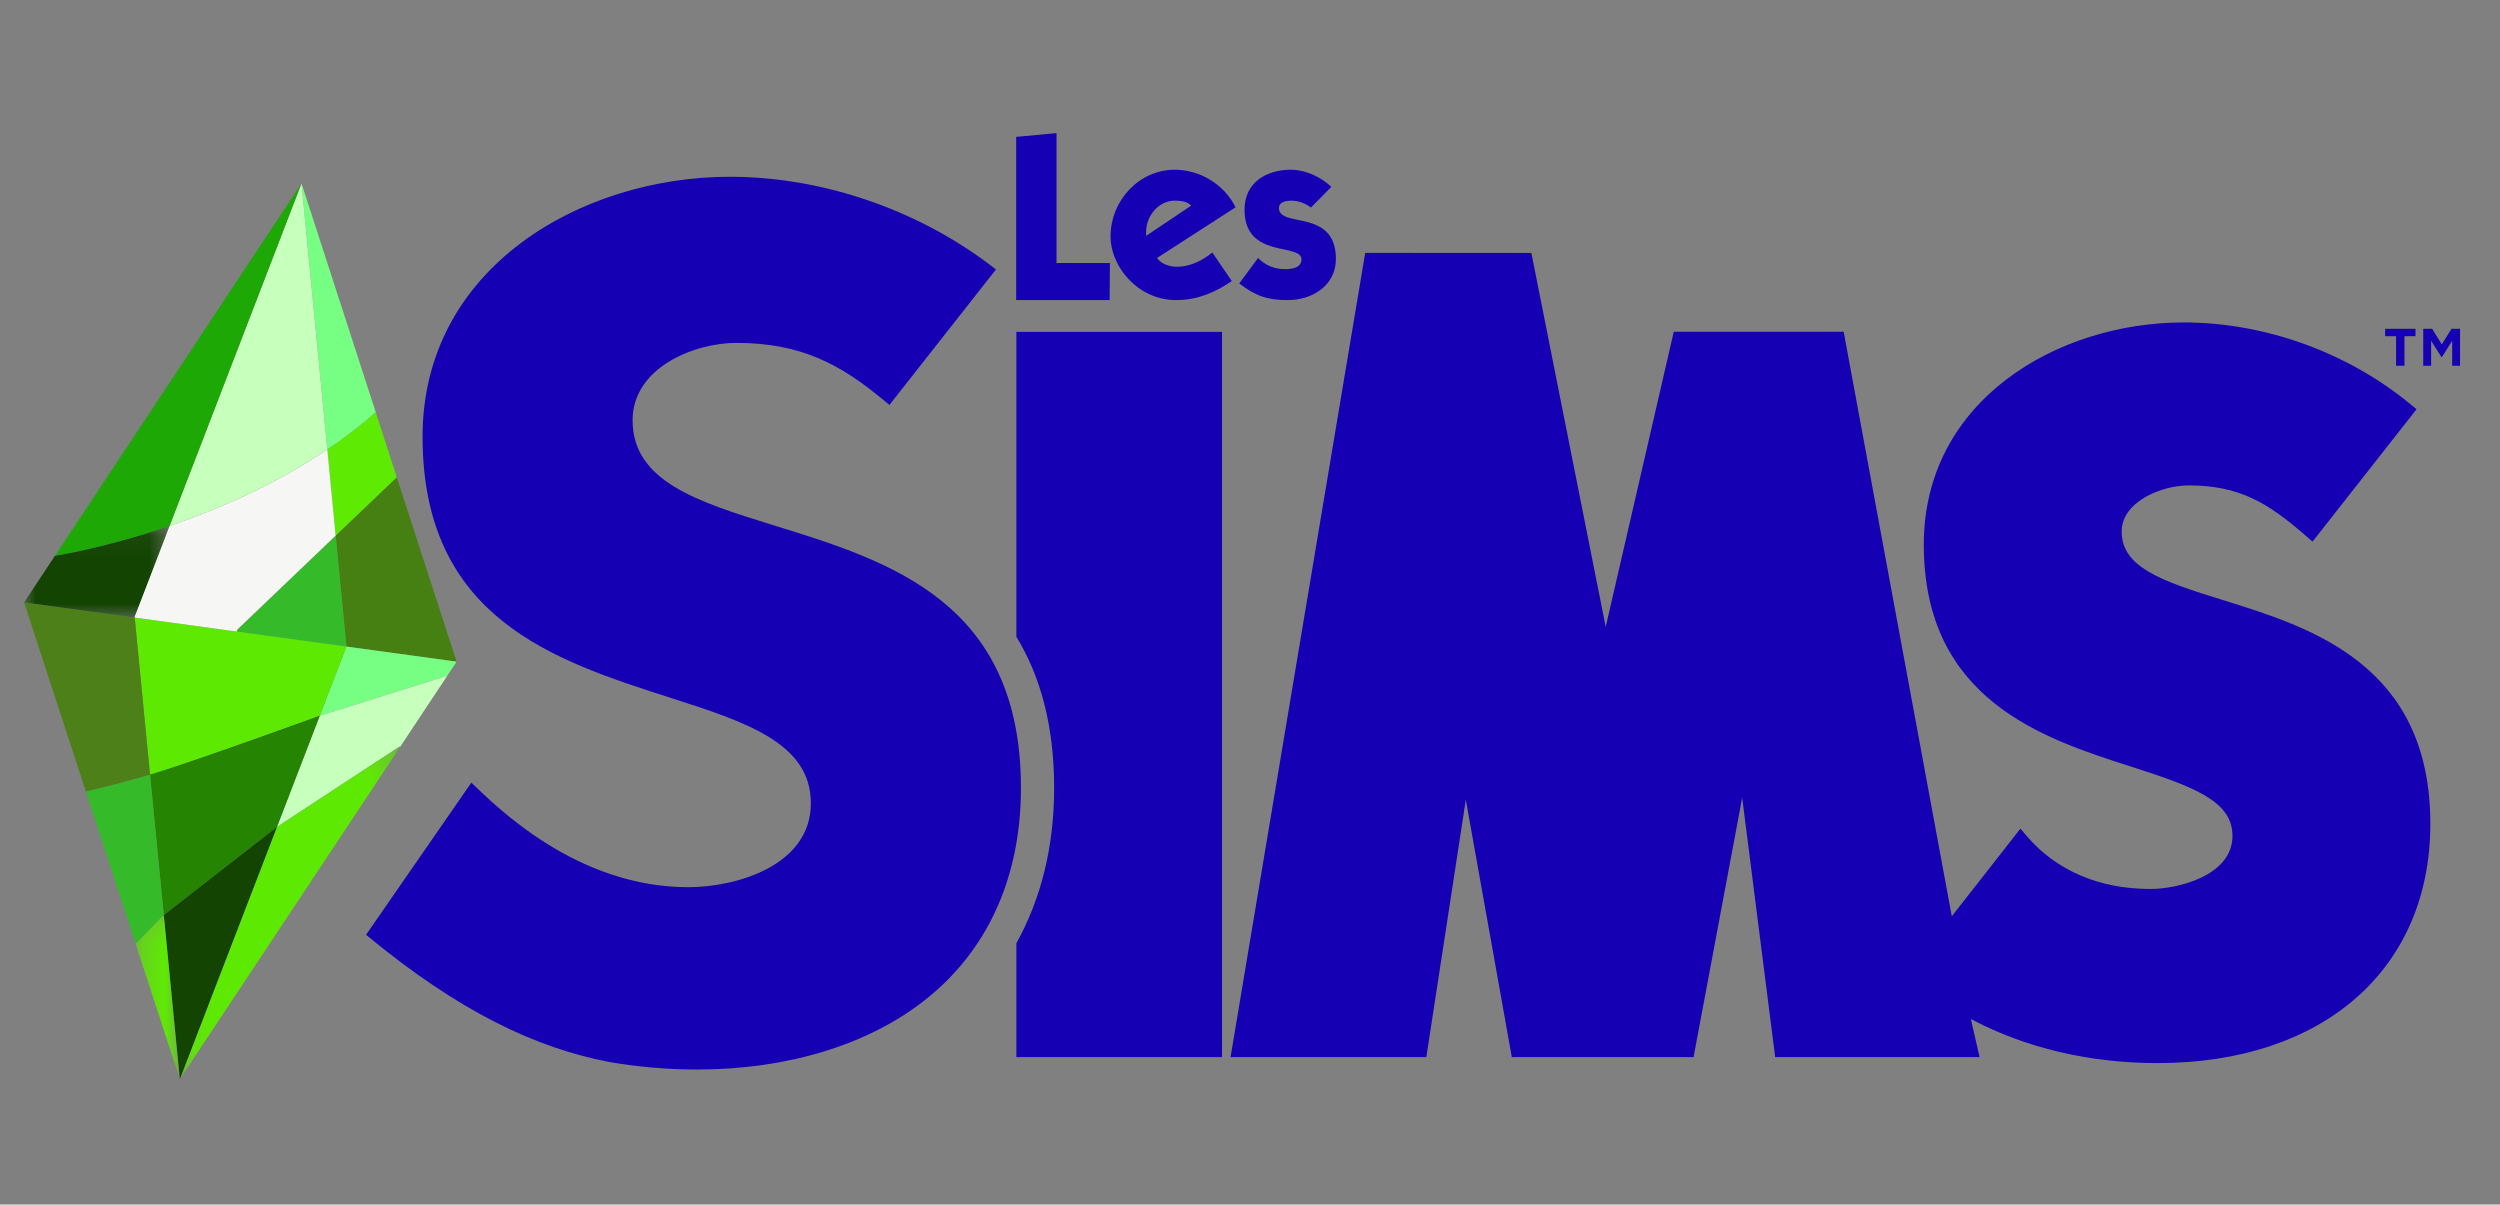
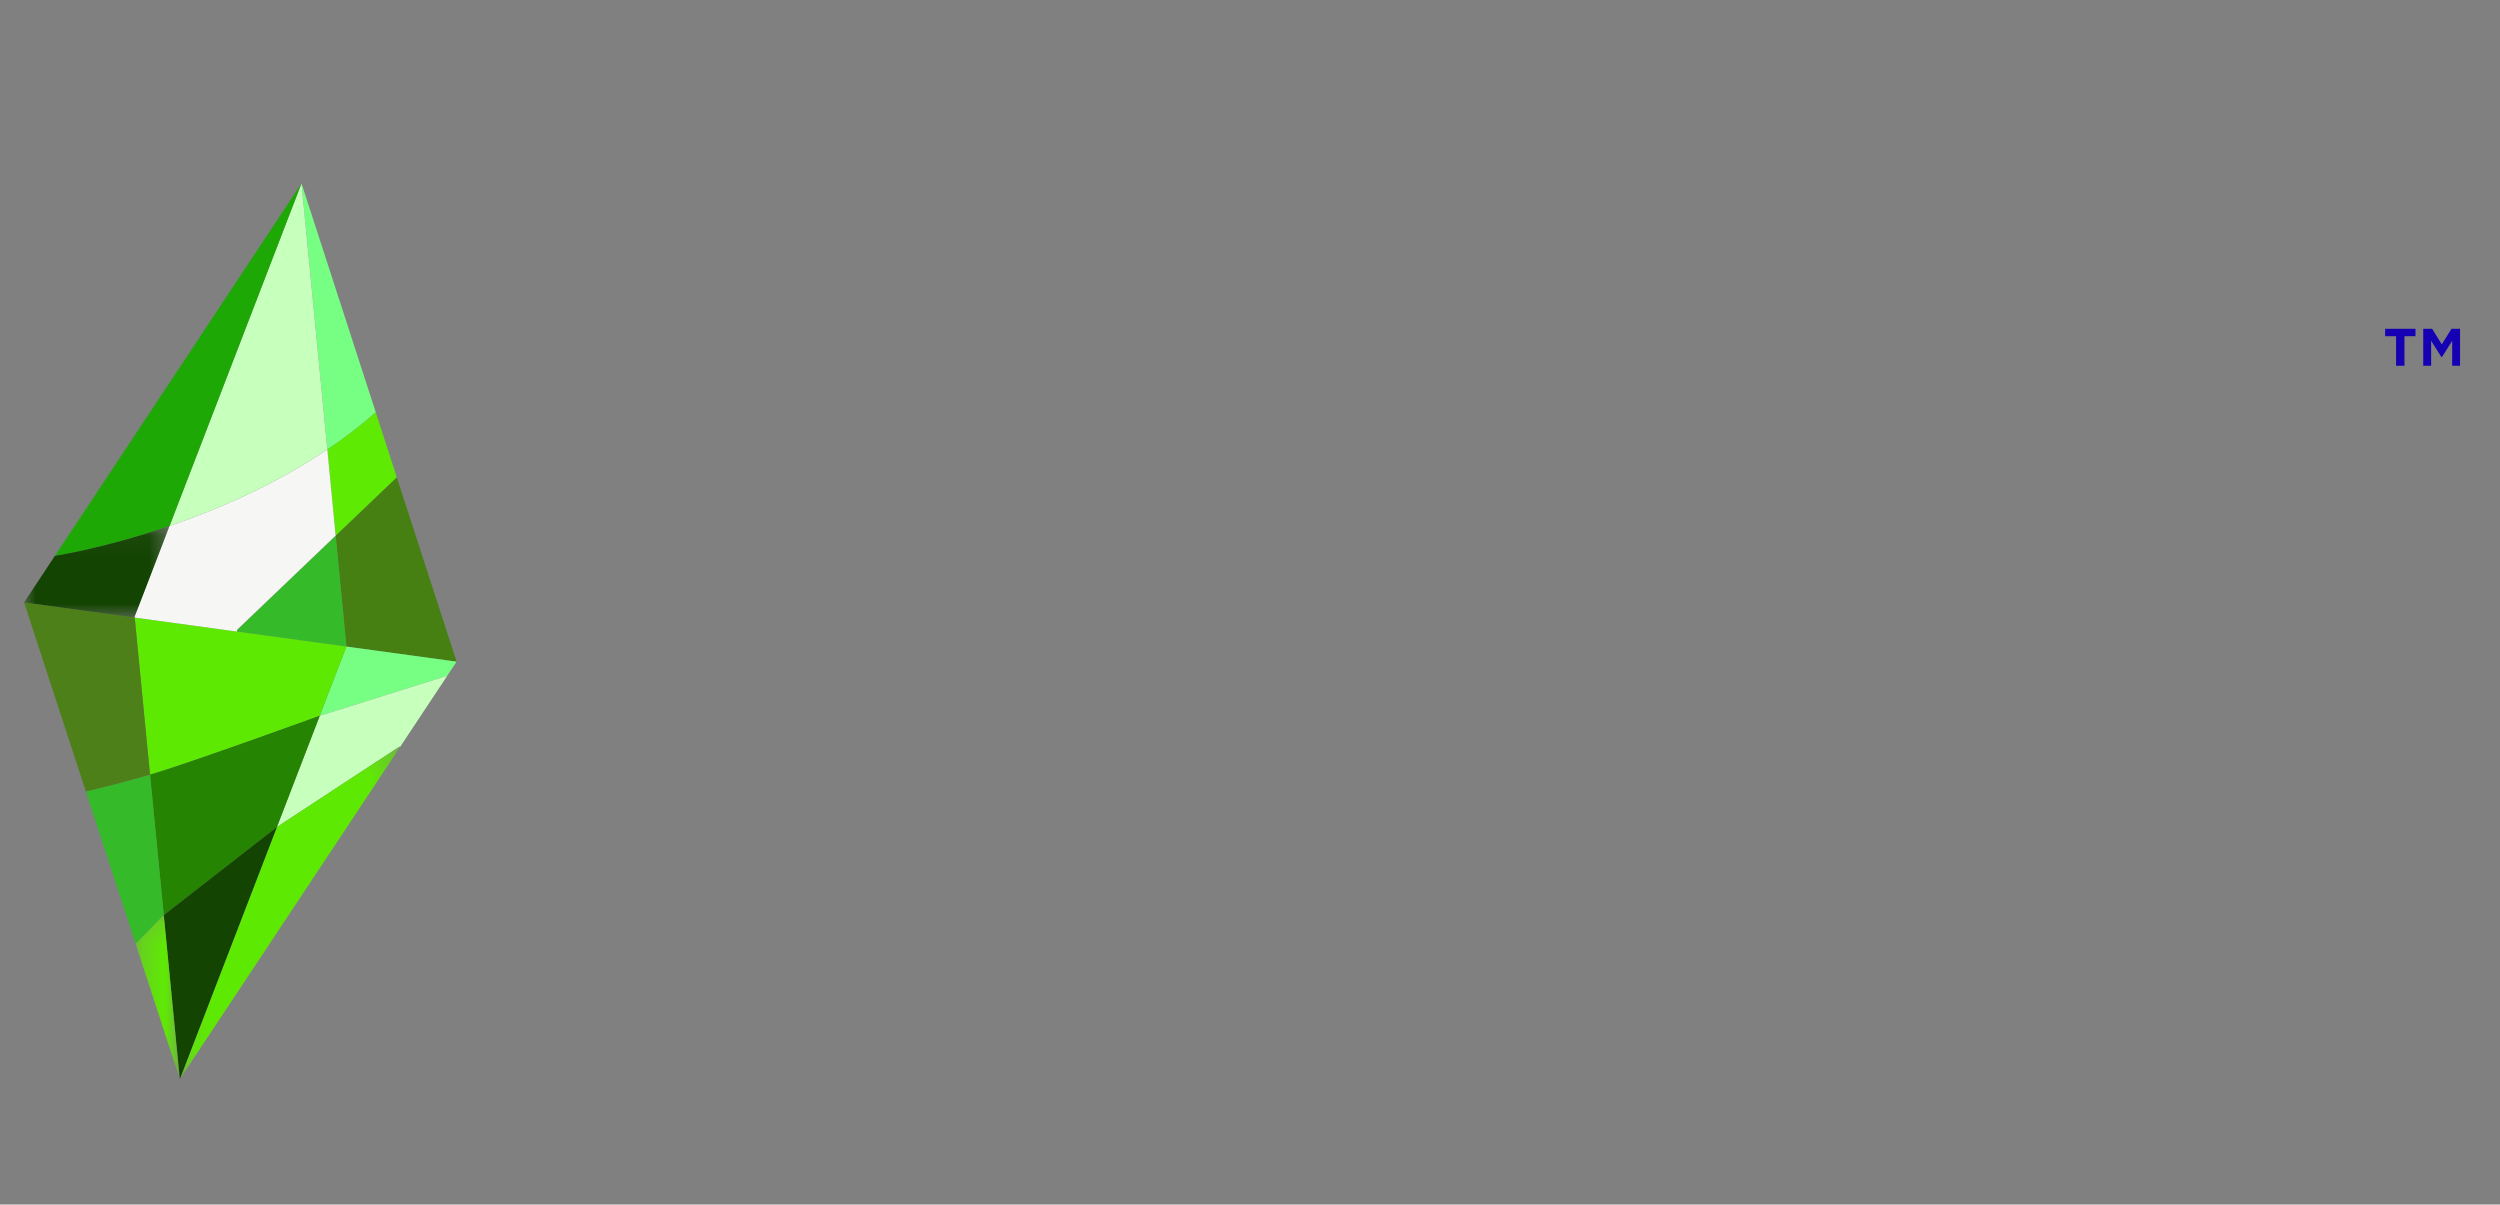
<svg xmlns="http://www.w3.org/2000/svg" xmlns:xlink="http://www.w3.org/1999/xlink" width="110" height="53" viewBox="0 0 110 53">
  <rect x="0" y="0" width="110" height="53" fill="#808080" stroke="none" />
  <defs>
    <polygon id="ts4-franchise_navbar-logo-dark_fr-a" points=".103 .133 9.794 .133 9.794 14.762 .103 14.762" />
    <polygon id="ts4-franchise_navbar-logo-dark_fr-c" points=".201 .167 2.148 .167 2.148 7.381 .201 7.381" />
    <polygon id="ts4-franchise_navbar-logo-dark_fr-e" points="0 .061 6.399 .061 6.399 4.092 0 4.092" />
  </defs>
  <g fill="none" fill-rule="evenodd" transform="translate(1.06 5.651)">
    <polygon fill="#1500B3" points="104.368 10.44 104.736 10.44 104.737 9.143 105.221 9.142 105.223 8.815 103.885 8.815 103.886 9.142 104.367 9.142" />
    <polygon fill="#1500B3" points="105.563 8.815 105.562 10.44 105.911 10.44 105.909 9.342 106.358 10.054 106.388 10.056 106.836 9.344 106.836 10.441 107.182 10.44 107.183 8.816 106.805 8.816 106.379 9.502 105.953 8.815" />
    <g transform="translate(0 .002)">
-       <path fill="#1500B3" d="M32.982 17.461C29.652 16.428 26.774 15.537 26.774 12.838 26.774 10.516 29.496 9.434 31.341 9.434 34.188 9.434 35.916 10.382 37.768 11.911L38.076 12.163 42.763 6.202 42.444 5.96C39.202 3.525 35.053 2.125 31.059 2.125 24.504 2.125 17.533 6.133 17.533 13.562 17.533 21.548 23.308 23.401 28.401 25.038 31.736 26.106 34.618 27.031 34.618 29.689 34.618 32.451 31.31 33.383 29.223 33.383 24.292 33.383 20.775 29.83 19.679 28.783L15.046 35.478C19.116 38.845 22.496 40.457 25.771 41.079 27.014 41.292 28.299 41.406 29.615 41.406 33.603 41.406 37.175 40.309 39.672 38.321 42.413 36.144 43.861 32.926 43.861 29.018 43.861 20.824 38.083 19.037 32.982 17.461L32.982 17.461zM96.75 20.751C93.987 19.898 92.294 19.294 92.294 17.731 92.294 16.428 94.037 15.705 95.238 15.705 97.454 15.705 98.712 16.453 100.395 17.922L100.691 18.178 105.268 12.353 104.987 12.122C102.213 9.839 98.579 8.534 95.021 8.534 89.475 8.534 83.587 11.958 83.587 18.307 83.587 25.152 88.852 26.842 92.699 28.075 95.47 28.965 97.169 29.589 97.169 31.126 97.169 32.89 94.739 33.462 93.561 33.462 91.317 33.462 89.436 32.662 88.132 31.15L87.837 30.808 84.819 34.664 80.061 8.943 72.586 8.943 69.591 21.93 66.32 5.476 59.009 5.474 53.084 40.86 61.699 40.86 63.436 29.536 65.46 40.86 73.457 40.86 75.596 29.445 77.048 40.86 86.041 40.86 85.659 39.188 85.732 39.222C88.089 40.458 90.883 41.123 93.869 41.123 101.164 41.123 105.875 36.989 105.875 30.593 105.875 23.577 100.601 21.945 96.75 20.751L96.75 20.751zM52.709 8.95L52.709 40.86 43.66 40.86 43.66 35.85C44.753 33.886 45.322 31.584 45.322 29.018 45.322 26.2 44.685 24.045 43.66 22.362L43.66 8.95 52.709 8.95zM54.294 5.698C54.617 6.023 55.014 6.19 55.474 6.19 55.745 6.19 56.205 6.148 56.205 5.761 56.205 5.018 53.699 5.761 53.699 3.573 53.699 2.37 54.67 1.815 55.735 1.815 56.382 1.815 57.05 2.129 57.52 2.568L56.622 3.479C56.393 3.301 56.069 3.175 55.766 3.175 55.568 3.175 55.213 3.217 55.213 3.5 55.213 4.4 57.719 3.5 57.719 5.74 57.719 6.923 56.664 7.551 55.609 7.551 54.701 7.551 54.189 7.373 53.469 6.818L54.294 5.698zM51.353 3.395C51.187 3.217 50.915 3.175 50.633 3.175 49.923 3.175 49.37 3.845 49.37 4.536L49.37 4.725 51.353 3.395zM49.85 5.698C50.038 5.97 50.414 6.085 50.727 6.085 51.301 6.085 51.844 5.813 52.283 5.457L53.139 6.713C52.429 7.205 51.625 7.551 50.696 7.551 48.983 7.551 47.804 6.054 47.804 4.756 47.804 3.155 49.077 1.815 50.623 1.815 51.75 1.815 52.805 2.464 53.306 3.468L49.85 5.698zM43.652 7.551L43.652.37 45.427.203 45.427 5.918 47.776 5.918 47.763 7.551 43.652 7.551z" />
      <polygon fill="#478012" points="16.398 15.346 19.031 23.46 14.182 22.796 13.708 17.914" />
      <polygon fill="#76FF83" points="19.031 23.46 18.604 24.103 18.585 24.09 13.008 25.842 14.182 22.796" />
      <polygon fill="#C7FFBD" points="18.605 24.103 16.543 27.214 16.518 27.197 11.123 30.737 13.008 25.842 18.585 24.09" />
      <g transform="translate(6.75 27.065)">
        <mask id="ts4-franchise_navbar-logo-dark_fr-b" fill="#fff">
          <use xlink:href="#ts4-franchise_navbar-logo-dark_fr-a" />
        </mask>
        <polygon fill="#5EE903" points="9.794 .15 .103 14.763 4.373 3.673 9.768 .133" mask="url(#ts4-franchise_navbar-logo-dark_fr-b)" />
      </g>
      <path fill="#5EEA03" d="M15.473,12.485 L16.398,15.346 L13.708,17.914 L13.342,14.119 C14.078,13.626 14.792,13.082 15.473,12.485" />
      <polygon fill="#35BA2A" points="13.708 17.914 14.182 22.796 9.366 22.136 9.378 22.051" />
      <path fill="#5EE903" d="M14.182,22.796 L13.008,25.842 L12.998,25.844 C12.998,25.844 7.203,27.951 5.541,28.432 L4.867,21.52 L9.366,22.136 L14.182,22.796 Z" />
      <path fill="#76FF83" d="M12.206,2.414 L15.473,12.485 C14.793,13.082 14.078,13.626 13.343,14.119 L12.206,2.414 Z" />
      <path fill="#258402" d="M13.008,25.842 L11.123,30.737 L11.107,30.749 L6.146,34.612 L5.541,28.432 C7.203,27.951 12.998,25.844 12.998,25.844 L13.008,25.842 Z" />
      <path fill="#F6F7F5" d="M13.343,14.119 L13.708,17.914 L9.378,22.051 L9.366,22.136 L4.867,21.52 L4.861,21.481 L6.399,17.489 C8.516,16.765 11.02,15.689 13.343,14.119" />
      <polygon fill="#134401" points="11.107 30.749 11.123 30.737 6.852 41.827 6.146 34.612" />
      <path fill="#C7FFBD" d="M12.206,2.414 L13.343,14.119 C11.02,15.689 8.516,16.766 6.399,17.489 L12.206,2.414 Z" />
      <g transform="translate(4.704 34.446)">
        <mask id="ts4-franchise_navbar-logo-dark_fr-d" fill="#fff">
          <use xlink:href="#ts4-franchise_navbar-logo-dark_fr-c" />
        </mask>
        <polygon fill="#5EE903" points="1.442 .167 2.148 7.381 .201 1.423 1.361 .228" mask="url(#ts4-franchise_navbar-logo-dark_fr-d)" />
      </g>
      <path fill="#1EA805" d="M12.206,2.414 L6.399,17.489 C3.519,18.476 1.356,18.804 1.356,18.804 L12.206,2.414 Z" />
      <path fill="#35BA2A" d="M5.541,28.432 L6.146,34.613 L6.065,34.674 L4.905,35.869 L2.716,29.169 C2.894,29.131 4.02,28.872 5.531,28.434 C5.534,28.434 5.538,28.431 5.541,28.432" />
      <path fill="#4E801A" d="M4.867,21.52 L5.541,28.432 C5.538,28.431 5.534,28.434 5.531,28.434 C4.02,28.872 2.894,29.131 2.716,29.169 L0,20.853 L4.867,21.52 Z" />
      <g transform="translate(0 17.428)">
        <mask id="ts4-franchise_navbar-logo-dark_fr-f" fill="#fff">
          <use xlink:href="#ts4-franchise_navbar-logo-dark_fr-e" />
        </mask>
        <path fill="#134401" d="M6.399,0.061 L4.862,4.053 L4.867,4.092 L-4.09051988e-05,3.425 L1.356,1.376 C1.356,1.376 3.519,1.048 6.399,0.061" mask="url(#ts4-franchise_navbar-logo-dark_fr-f)" />
      </g>
    </g>
  </g>
</svg>